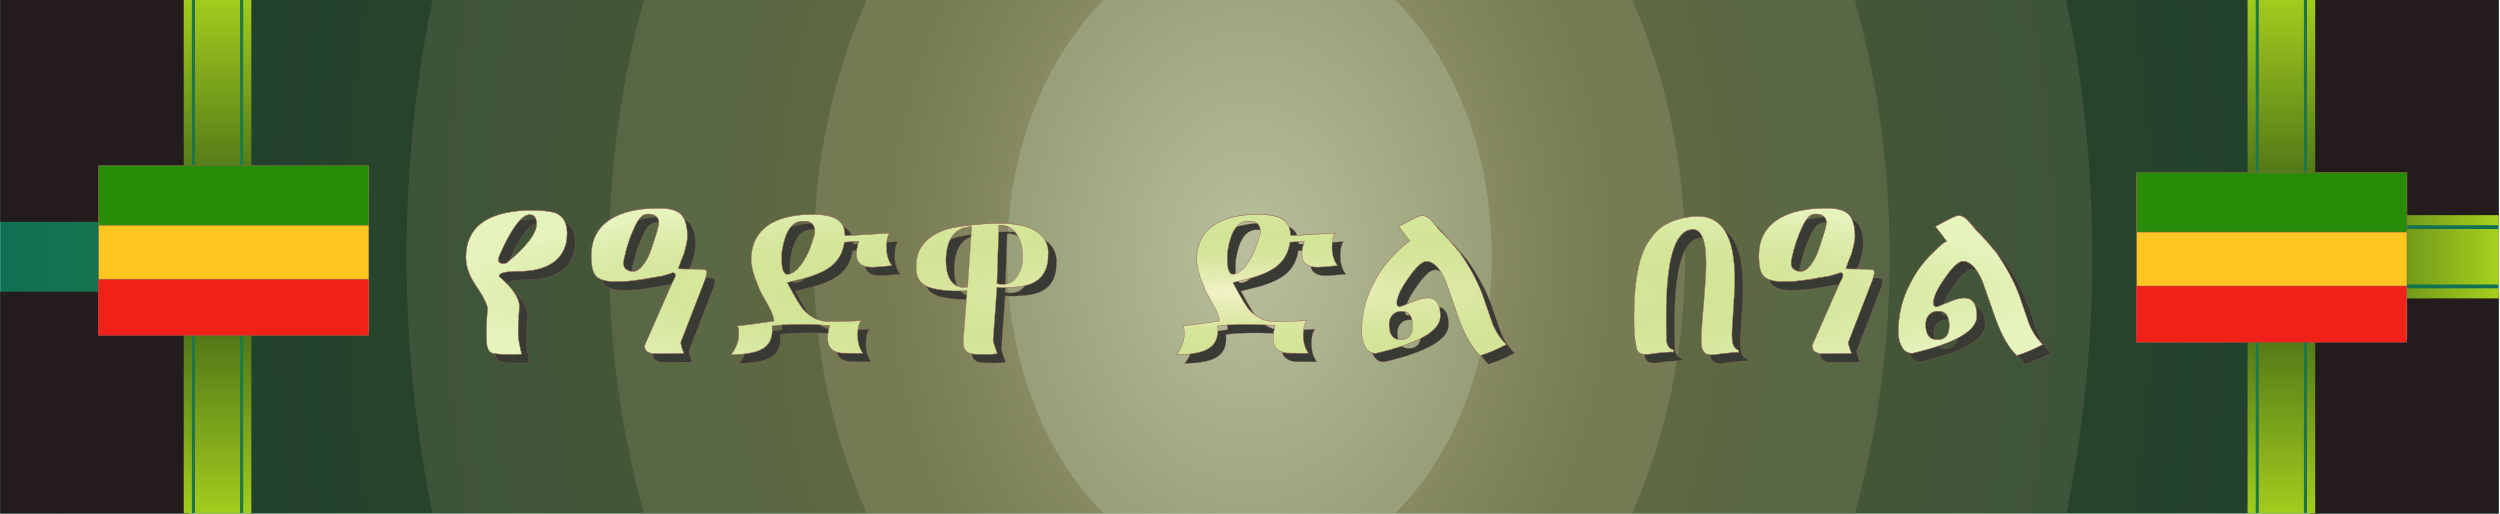
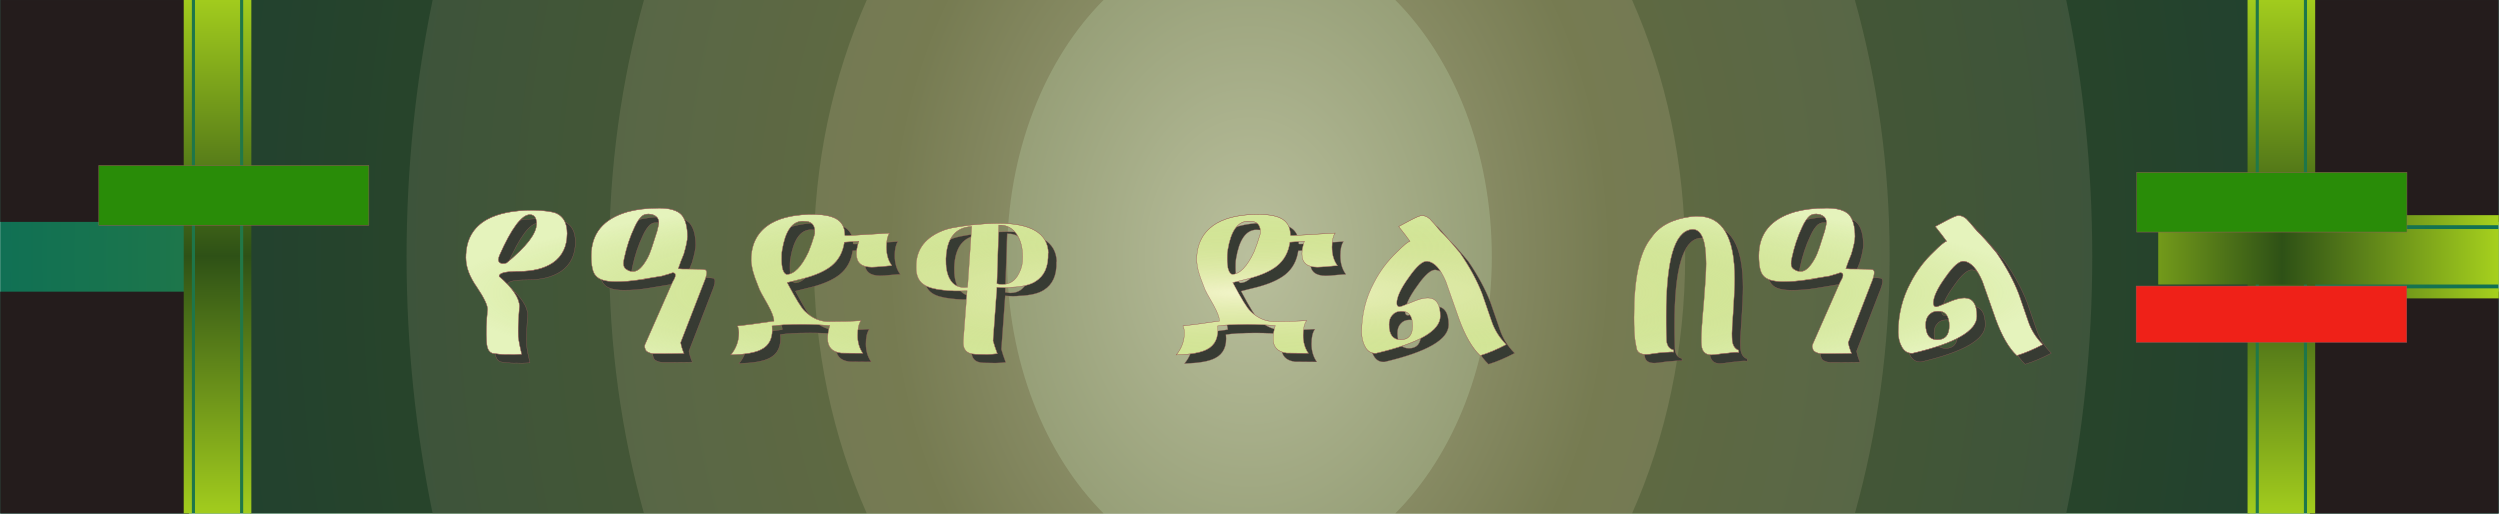
<svg xmlns="http://www.w3.org/2000/svg" xmlns:ns1="http://sodipodi.sourceforge.net/DTD/sodipodi-0.dtd" xmlns:ns2="http://www.inkscape.org/namespaces/inkscape" xmlns:xlink="http://www.w3.org/1999/xlink" id="svg30465" ns1:docname="_svgclean2.svg" viewBox="0 0 1021.8 209.94" version="1.0" ns2:version="0.48.3.1 r9886">
  <ns1:namedview id="namedview91" bordercolor="#666666" ns2:pageshadow="2" guidetolerance="10" pagecolor="#ffffff" gridtolerance="10" ns2:window-maximized="0" ns2:zoom="0.22425739" objecttolerance="10" borderopacity="1" ns2:current-layer="svg30465" ns2:cx="372.04724" ns2:cy="-316.24458" ns2:window-y="0" ns2:window-x="0" ns2:window-width="640" showgrid="false" ns2:pageopacity="0" ns2:window-height="480" />
  <defs id="defs30467">
    <linearGradient id="linearGradient40152" y2="519.94" xlink:href="#linearGradient13128" gradientUnits="userSpaceOnUse" x2="-36.804" gradientTransform="matrix(.726 0 0 1 -11.3 -.041)" y1="228.78" x1="-36.804" />
    <linearGradient id="linearGradient13128">
      <stop id="stop13130" style="stop-color:#b2dd1e" offset="0" />
      <stop id="stop13132" style="stop-color:#2e5116" offset=".5" />
      <stop id="stop13134" style="stop-color:#b2dd1e" offset="1" />
    </linearGradient>
    <linearGradient id="linearGradient40150" y2="519.94" xlink:href="#linearGradient13128" gradientUnits="userSpaceOnUse" x2="-36.804" gradientTransform="matrix(.726 0 0 1 -11.3 -.04)" y1="228.78" x1="-36.804" />
    <radialGradient id="radialGradient40144" gradientUnits="userSpaceOnUse" cy="374.72" cx="591.03" gradientTransform="matrix(1.184,0,0,1.277,-108.62,-103.91)" r="765.5">
      <stop id="stop13330" style="stop-color:#ccffaa" offset="0" />
      <stop id="stop13332" style="stop-color:#4f8c26" offset=".243" />
      <stop id="stop13334" style="stop-color:#006960" offset="1" />
    </radialGradient>
    <radialGradient id="radialGradient31185" gradientUnits="userSpaceOnUse" cy="1919.2" cx="-3658.5" gradientTransform="matrix(1.146 0 0 .123 10.188 845.76)" r="2559.6">
      <stop id="stop31178" style="stop-color:#f2f4c9" offset="0" />
      <stop id="stop31180" style="stop-color:#8fb81b;stop-opacity:0" offset="1" />
    </radialGradient>
  </defs>
  <g id="layer1" transform="translate(115.18 -434.54)">
    <g id="g13889" transform="matrix(.667 0 0 .821 1.263 231.84)">
      <path id="path12871" style="fill:url(#radialGradient40144)" ns2:connector-curvature="0" d="m-174.47 502.54h1531v-255.65h-1531v255.65z" />
      <g id="g13261" style="opacity:.591" transform="matrix(7.496,0,0,7.327,820.79,-2422.8)">
        <path id="path13263" style="fill:#241c1c" ns2:connector-curvature="0" d="m-112.34 364.36v34.892h154.76 8.684v-34.892h-163.44z" />
        <path id="path13265" style="fill:#483737" ns2:connector-curvature="0" d="m-97.421 364.36c-1.389 5.58-2.13 11.424-2.13 17.446 0 6.022 0.742 11.866 2.13 17.446h133.54c1.389-5.58 2.13-11.424 2.13-17.446 0-6.022-0.742-11.866-2.13-17.446h-133.54z" />
        <path id="path13267" style="fill:#6c5353" ns2:connector-curvature="0" d="m-80.145 364.36c-1.841 5.469-2.843 11.337-2.843 17.446 0 6.109 1.002 11.977 2.843 17.446h98.988c1.841-5.469 2.843-11.337 2.843-17.446 0-6.109-1.002-11.977-2.843-17.446h-98.988z" />
        <path id="path13269" style="fill:#916f6f" ns2:connector-curvature="0" d="m-61.93 364.36c-2.767 5.182-4.34 11.125-4.34 17.446 0 6.321 1.573 12.264 4.34 17.446h62.559c2.767-5.182 4.34-11.125 4.34-17.446 0-6.321-1.573-12.264-4.34-17.446h-62.559z" />
        <path id="path13271" style="fill:#ac9393" ns2:connector-curvature="0" d="m-42.57 364.36c-4.793 3.987-7.896 10.316-7.896 17.446 0 7.13 3.103 13.458 7.896 17.446h23.838c4.793-3.987 7.896-10.316 7.896-17.446 0-7.13-3.103-13.458-7.896-17.446h-23.838z" />
      </g>
      <g id="g13806">
        <g id="g13746" transform="matrix(-1,0,0,1,1182.1,0)">
          <g id="g13748">
            <path id="rect13750" style="fill:#241c1c" ns2:connector-curvature="0" d="m-174.47 246.9h115.66v110.46h-115.66v-110.46z" />
            <path id="rect13752" style="fill:#241c1c" ns2:connector-curvature="0" d="m-174.47-502.54h115.66v110.46h-115.66v-110.46z" transform="scale(1,-1)" />
          </g>
          <g id="g13754">
            <g id="g13756">
              <g id="g13758" transform="matrix(1 0 0 1 0 -.038)">
                <path id="path13760" style="fill:url(#linearGradient40150)" ns2:connector-curvature="0" d="m-62 246.91v255.62h5v-255.62h-5zm6.906 0v255.62h27.625v-255.62h-27.625zm29.531 0v255.62h5v-255.62h-5z" transform="translate(0 .002)" />
              </g>
              <g id="g13762" transform="matrix(0,-1,1,0,-416.04,333.44)">
-                 <path id="path13764" style="fill:url(#linearGradient40152)" ns2:connector-curvature="0" d="m-20.564 241.54h-5v208.67h5v-208.67zm-6.906 0h-27.625v208.67h27.625v-208.67zm-29.531 0h-5v208.67h5v-208.67z" />
+                 <path id="path13764" style="fill:url(#linearGradient40152)" ns2:connector-curvature="0" d="m-20.564 241.54h-5v208.67h5v-208.67zm-6.906 0h-27.625v208.67h27.625zm-29.531 0h-5v208.67h5v-208.67z" />
              </g>
            </g>
            <g id="g13766" transform="matrix(1 0 0 1 0 -.038)">
              <path id="path13768" style="fill:url(#linearGradient40150)" ns2:connector-curvature="0" d="m-62 246.91v255.62h5v-255.62h-5zm6.906 0v255.62h27.625v-255.62h-27.625zm29.531 0v255.62h5v-255.62h-5z" transform="translate(0 .002)" />
            </g>
          </g>
        </g>
        <g id="g13726">
          <g id="g13413" style="fill:#241c1c">
            <path id="rect13383" style="fill:#241c1c" ns2:connector-curvature="0" d="m-174.47 246.9h115.66v110.46h-115.66v-110.46z" />
            <path id="rect13409" style="fill:#241c1c" ns2:connector-curvature="0" d="m-174.47-502.54h115.66v110.46h-115.66v-110.46z" transform="scale(1,-1)" />
          </g>
          <g id="g13295">
            <g id="g13194">
              <g id="g13177" transform="matrix(1 0 0 1 0 -.038)">
                <path id="path13181" style="fill:url(#linearGradient40150)" ns2:connector-curvature="0" d="m-62 246.91v255.62h5v-255.62h-5zm6.906 0v255.62h27.625v-255.62h-27.625zm29.531 0v255.62h5v-255.62h-5z" transform="translate(0 .002)" />
              </g>
              <g id="g13183" transform="matrix(0,-1,1,0,-416.04,333.44)">
                <path id="path13185" style="fill:url(#linearGradient40152)" ns2:connector-curvature="0" d="m-20.564 241.54h-5v208.67h5v-208.67zm-6.906 0h-27.625v208.67h27.625v-208.67zm-29.531 0h-5v208.67h5v-208.67z" />
              </g>
            </g>
            <g id="g13155" transform="matrix(1 0 0 1 0 -.038)">
              <path id="rect13120" style="fill:url(#linearGradient40150)" ns2:connector-curvature="0" d="m-62 246.91v255.62h5v-255.62h-5zm6.906 0v255.62h27.625v-255.62h-27.625zm29.531 0v255.62h5v-255.62h-5z" transform="translate(0 .002)" />
            </g>
            <g id="g13113" style="stroke:#9b5a5a;fill:#5d5c5c" transform="matrix(1.135,0,0,1.135,-6.48,-58.81)">
              <g id="g31135" transform="matrix(.43 0 0 .371 -554.78 590.59)">
                <g id="g31142" transform="matrix(.342 0 0 .411 1069 -670.31)">
-                   <rect id="rect171" style="fill-rule:evenodd;stroke-width:1pt;fill:#ffc621" height="475.89" width="991.84" y="3.343" x="1.923" />
-                   <rect id="rect289" style="fill-rule:evenodd;stroke-width:1pt;fill:#ef2118" height="161.97" width="993.18" y="327.29" x="0" />
                  <rect id="rect288" style="fill-rule:evenodd;stroke-width:1pt;fill:#298c08" height="172" width="991.93" y="0" x="1.923" />
                </g>
              </g>
            </g>
            <g id="g31147" style="stroke:#9b5a5a;fill:#5d5c5c" transform="matrix(.167 0 0 .173 1285.8 205.46)">
              <g id="g31159">
-                 <rect id="rect31149" style="fill-rule:evenodd;stroke-width:1pt;fill:#ffc621" height="475.89" width="991.84" y="738.7" x="-904.81" />
                <rect id="rect31151" style="fill-rule:evenodd;stroke-width:1pt;fill:#ef2118" height="161.97" width="993.18" y="1062.6" x="-906.73" />
                <rect id="rect31153" style="fill-rule:evenodd;stroke-width:1pt;fill:#298c08" height="172" width="991.93" y="735.35" x="-904.81" />
              </g>
              <path id="text31164" style="fill:#373b33" ns2:connector-curvature="0" d="m-5788.5 1071.5c0-33.096-11.545-54.648-33.097-65.423-13.085-6.157-38.484-10.006-76.199-10.776-61.575 0-110.07 10.006-146.24 30.018-46.181 26.169-68.502 68.502-68.502 126.23 0 30.788 11.545 63.114 35.406 97.75 23.091 35.406 33.866 59.266 33.866 72.351-3.848 42.333-4.618 77.738-3.079 106.22 0.77 24.63 8.467 38.484 23.091 40.024 23.091 3.079 38.484 3.849 45.412 3.079 10.776 0.77 25.4 0.77 43.872-0.77-5.388-23.091-9.236-42.333-10.776-59.266-0.77-21.551 0-44.642 1.539-68.502 1.539-23.86 2.309-33.097 2.309-28.478 0-29.248-22.321-62.345-65.424-100.83 0-10.776 20.012-16.163 61.575-16.163 46.181 0 83.126-9.236 110.84-28.478 30.018-21.551 45.412-53.878 45.412-96.981m-97.75-31.557c0 32.327-32.327 75.43-96.211 129.31-10.776 3.079-18.472 2.309-23.091-2.309-3.848-3.848-3.848-10.776 0-21.551 38.484-90.053 71.581-135.47 97.75-135.47 13.854 0 21.551 10.006 21.551 30.018m539.92 151.63c-7.697-1.539-22.321-2.309-45.412-2.309s-36.175 0-40.794-1.539c5.388-16.933 11.545-32.327 17.703-47.721 7.697-26.939 11.545-46.181 11.545-57.727 0-33.866-6.927-57.727-19.242-72.351-13.085-13.854-36.945-21.551-70.811-21.551-40.793 0-74.66 4.618-101.6 12.315-77.738 23.091-116.22 71.581-116.22 144.7 0 33.096 4.618 55.418 14.624 66.193 10.776 13.085 31.557 19.242 63.884 19.242 23.091 0 48.49-1.539 75.429-6.157 40.024-6.927 64.654-10.776 72.351-12.315 18.472-5.388 30.018-9.236 33.866-10.776 6.157 0 9.236 2.309 9.236 7.697s-3.079 12.315-8.467 21.551l-88.514 206.28c-2.309 4.618-2.309 9.236 0 14.624 1.539 6.157 4.618 9.236 7.697 10.776 7.697 4.618 15.394 6.157 23.86 6.157h28.478c28.478 0 50.03-0.77 64.654-0.77-6.157-14.624-9.236-26.939-10.776-36.175l72.351-192.42c6.927-16.933 10.776-29.248 10.776-38.484 0-4.618-1.539-7.697-4.618-9.236m-153.94-127.77c-13.854 46.181-23.091 74.66-29.248 86.205-16.164 31.557-31.557 46.951-46.181 46.951-7.697 0-13.085-0.77-16.933-3.079-6.157-3.079-10.006-6.157-12.315-10.006-3.848-6.157-3.848-16.164-0.77-30.018 7.697-36.945 18.472-70.811 33.096-102.37 7.697-17.703 16.164-30.018 23.86-36.945 7.697-6.157 18.472-8.466 30.788-5.388 6.927 1.539 12.315 4.618 16.933 9.236 3.848 4.618 6.157 10.006 6.157 17.703 0 5.388-2.309 14.624-5.388 27.709m752.05 114.68c-12.315-16.933-17.703-37.715-17.703-61.575 0-20.782 3.079-36.175 10.006-46.181-95.441 6.157-143.16 9.236-143.16 7.697 0-24.63-8.467-41.563-23.86-52.339-15.394-10.776-40.024-16.164-72.351-16.933-57.726-0.77-103.91 8.467-138.54 28.478-43.872 26.169-65.424 66.963-65.424 123.15 1.539 16.933 3.849 30.788 7.697 42.333 1.539 6.157 6.157 20.782 15.394 43.872 3.079 10.776 13.854 30.788 30.788 60.805 12.315 23.091 19.242 40.794 19.242 53.108-50.799 7.697-89.284 13.085-116.99 16.163 3.079 6.157 4.618 13.854 4.618 22.321 0 27.709-9.236 52.339-26.169 73.12 45.412-1.539 77.738-6.927 97.75-17.703 26.939-13.854 38.484-40.024 34.636-77.738 19.242-3.079 50.799-5.388 95.441-5.388 31.557 0 61.575 1.539 89.284 3.849-4.618 16.933-6.927 30.788-6.927 42.333 0 28.478 13.854 44.642 43.102 48.49 23.091 0 46.951 0.77 70.042 0.77-11.545-16.933-16.933-36.945-16.933-59.266 0-20.782 3.079-36.945 10.776-48.49-30.788 2.309-64.654 3.079-100.83 3.079-29.248 0.77-56.187-10.776-79.278-34.636-10.006-9.236-28.478-40.024-56.187-93.902 18.472-4.618 35.406-9.236 50.799-13.085 40.024-10.776 70.042-24.63 90.823-41.563 23.091-19.242 36.945-45.412 41.563-78.508l46.181-3.079c-5.388 16.933-7.697 30.788-7.697 41.563 0 29.248 16.164 43.872 49.26 43.872 7.697 0 18.472-0.77 33.866-2.309 14.624-1.539 24.63-2.309 30.788-2.309m-247.07-106.22c-6.927 24.63-13.854 44.642-20.012 60.036-22.321 49.26-46.181 74.66-70.811 74.66-10.776-4.618-15.394-21.551-15.394-50.799 0-9.236 0-19.242 1.539-28.478 10.006-63.884 32.327-96.211 66.193-96.211 1.539 0 5.388 0.77 12.315 0.77 18.472 2.309 27.709 15.394 26.169 40.024m747.74 64.654c-1.539-65.423-55.418-98.52-160.1-98.52-13.854 0-27.709 0.77-41.563 1.539-61.575 4.618-104.68 11.545-127.77 19.242-63.884 23.091-95.441 64.654-93.902 126.23 0 25.4 8.467 43.872 23.86 54.648 12.315 9.236 33.097 15.394 60.805 18.472 22.321 3.079 48.49 3.848 78.508 2.309l-12.315 164.71c-1.539 23.091 6.157 37.715 23.091 42.333 6.157 2.309 23.86 3.079 53.108 3.079 6.157 0 17.703-0.77 33.097-2.309-6.157-16.933-10.776-31.557-13.854-43.102l12.315-176.26c18.472 1.539 33.866 1.539 46.951 0 33.866-1.539 60.036-7.697 76.969-19.242 27.709-17.703 41.563-48.49 40.024-93.132h0.77m-82.357 11.545c0.77 20.012-3.079 38.484-11.545 54.648-11.545 24.63-29.248 36.945-53.878 36.945-5.388 0-10.776-0.77-16.933-2.309l6.157-193.19c24.63-0.77 43.872 9.236 57.727 30.788 12.315 19.242 18.472 43.872 18.472 73.12m-163.17-99.29-13.085 200.12c-26.169 3.848-45.412-5.388-57.727-28.478-8.467-16.933-12.315-38.484-11.545-65.424 2.309-67.732 30.018-103.14 82.357-106.22m1171.5 129.31c-12.315-16.933-17.703-37.715-17.703-61.575 0-20.782 3.079-36.175 10.006-46.181-95.441 6.157-143.16 9.236-143.16 7.697 0-24.63-8.466-41.563-23.86-52.339s-40.024-16.164-72.351-16.933c-57.727-0.77-103.91 8.467-138.54 28.478-43.872 26.169-65.423 66.963-65.423 123.15 1.539 16.933 3.848 30.788 7.697 42.333 1.539 6.157 6.157 20.782 15.394 43.872 3.079 10.776 13.854 30.788 30.788 60.805 12.315 23.091 19.242 40.794 19.242 53.108-50.799 7.697-89.284 13.085-116.99 16.163 3.079 6.157 4.618 13.854 4.618 22.321 0 27.709-9.236 52.339-26.169 73.12 45.412-1.539 77.738-6.927 97.75-17.703 26.939-13.854 38.484-40.024 34.636-77.738 19.242-3.079 50.8-5.388 95.441-5.388 31.557 0 61.575 1.539 89.284 3.849-4.618 16.933-6.927 30.788-6.927 42.333 0 28.478 13.854 44.642 43.102 48.49 23.091 0 46.951 0.77 70.042 0.77-11.545-16.933-16.933-36.945-16.933-59.266 0-20.782 3.079-36.945 10.776-48.49-30.787 2.309-64.654 3.079-100.83 3.079-29.248 0.77-56.187-10.776-79.278-34.636-10.006-9.236-28.478-40.024-56.187-93.902 18.472-4.618 35.406-9.236 50.799-13.085 40.024-10.776 70.042-24.63 90.823-41.563 23.091-19.242 36.945-45.412 41.563-78.508l46.181-3.079c-5.388 16.933-7.697 30.788-7.697 41.563 0 29.248 16.163 43.872 49.26 43.872 7.697 0 18.472-0.77 33.866-2.309 14.624-1.539 24.63-2.309 30.788-2.309m-247.07-106.22c-6.927 24.63-13.854 44.642-20.012 60.036-22.321 49.26-46.181 74.66-70.811 74.66-10.776-4.618-15.394-21.551-15.394-50.799 0-9.236 0-19.242 1.539-28.478 10.006-63.884 32.327-96.211 66.193-96.211 1.539 0 5.388 0.77 12.315 0.77 18.472 2.309 27.709 15.394 26.169 40.024m786.99 365.6c-21.551-22.321-37.715-48.49-46.951-77.738l-30.018-89.284c-16.164-43.102-40.024-88.514-70.811-134.7-27.709-34.636-48.49-58.496-62.345-71.581-18.472-23.091-30.018-36.175-34.636-40.794-8.466-7.697-16.933-10.776-25.4-10.776-5.388 0-17.703 5.388-37.715 16.163l-36.175 20.012c17.703 23.091 30.018 39.254 36.175 48.49-6.157 1.539-20.012 13.085-40.794 34.636-30.787 30.018-55.418 63.884-73.89 100.83-26.939 51.569-40.024 106.22-40.024 163.94 0 19.242 3.849 35.406 11.545 49.26 7.697 14.624 19.242 21.551 34.636 20.782 137-33.096 205.51-73.89 205.51-122.38 0-40.024-13.854-60.036-40.024-60.036-13.085 0-30.788 4.618-52.339 14.624-22.321 9.236-34.636 14.624-37.715 14.624-6.157 0-9.236-4.618-9.236-12.315 0-19.242 12.315-47.721 38.484-84.666 25.4-37.715 45.412-55.418 60.036-53.108 22.321 3.079 41.563 25.4 58.496 66.193l43.102 126.23c19.242 53.878 41.563 93.902 66.963 118.53 26.939-8.466 54.648-20.782 83.126-36.175v-0.77m-299.41-61.575c0 30.787-13.085 46.181-38.484 46.181-24.63 0-36.945-16.933-36.945-50.03 0-12.315 3.079-23.091 10.006-30.788 6.927-8.467 16.164-13.085 27.709-13.085 24.63-1.539 37.715 14.624 37.715 47.721m1044.3 80.817c-13.854-4.618-21.551-19.242-21.551-43.102-0.77-13.085 0.77-41.563 3.848-84.666 3.079-46.181 4.618-82.357 4.618-108.53 0-137-39.254-205.51-117.76-205.51-6.157 0-13.085 0-19.242 0.77-61.575 7.697-104.68 30.788-130.08 70.042-36.945 45.412-55.418 133.16-55.418 263.23 0 33.866 1.539 57.727 3.079 71.581 0 1.539 1.539 12.315 5.388 31.557 3.079 12.315 13.085 18.472 30.018 18.472 3.079 0 6.927-0.77 11.545-0.77 23.86-3.848 38.484-5.388 44.642-5.388 13.854-1.539 24.63-2.309 32.327-1.539v-6.927c-10.776-3.079-17.703-10.006-20.782-20.782-1.539-4.618-2.309-14.624-2.309-28.478-0.77-23.86-0.77-44.642-0.77-63.114 0-182.42 26.17-277.09 80.048-284.78 31.557-4.618 47.721 32.327 47.721 112.37 0 29.248-3.079 73.89-7.697 133.16-5.388 59.266-7.697 97.75-7.697 115.45 0 16.163 0.77 27.709 3.848 34.636 4.618 11.545 13.854 17.703 29.248 17.703 3.079 0 6.157-0.77 10.776-0.77 24.63-3.849 39.254-5.388 43.872-5.388 13.854-2.309 24.63-3.079 32.327-1.539v-6.927-0.77m429.13-265.54c-7.697-1.539-22.321-2.309-45.412-2.309s-36.175 0-40.794-1.539c5.388-16.933 11.545-32.327 17.703-47.721 7.697-26.939 11.545-46.181 11.545-57.727 0-33.866-6.927-57.727-19.242-72.351-13.085-13.854-36.945-21.551-70.811-21.551-40.793 0-74.66 4.618-101.6 12.315-77.738 23.091-116.22 71.581-116.22 144.7 0 33.096 4.618 55.418 14.624 66.193 10.776 13.085 31.557 19.242 63.884 19.242 23.091 0 48.49-1.539 75.429-6.157 40.024-6.927 64.654-10.776 72.351-12.315 18.472-5.388 30.018-9.236 33.866-10.776 6.157 0 9.236 2.309 9.236 7.697s-3.079 12.315-8.467 21.551l-88.514 206.28c-2.309 4.618-2.309 9.236 0 14.624 1.539 6.157 4.618 9.236 7.697 10.776 7.697 4.618 15.394 6.157 23.86 6.157h28.478c28.478 0 50.03-0.77 64.654-0.77-6.157-14.624-9.236-26.939-10.776-36.175l72.351-192.42c6.927-16.933 10.776-29.248 10.776-38.484 0-4.618-1.539-7.697-4.618-9.236m-153.94-127.77c-13.854 46.181-23.091 74.66-29.248 86.205-16.163 31.557-31.557 46.951-46.181 46.951-7.697 0-13.085-0.77-16.933-3.079-6.157-3.079-10.006-6.157-12.315-10.006-3.848-6.157-3.848-16.164-0.77-30.018 7.697-36.945 18.473-70.811 33.097-102.37 7.697-17.703 16.164-30.018 23.86-36.945 7.697-6.157 18.473-8.466 30.788-5.388 6.927 1.539 12.315 4.618 16.933 9.236 3.848 4.618 6.157 10.006 6.157 17.703 0 5.388-2.309 14.624-5.388 27.709m698.17 374.07c-21.551-22.321-37.715-48.49-46.951-77.738l-30.018-89.284c-16.163-43.102-40.024-88.514-70.811-134.7-27.709-34.636-48.49-58.496-62.345-71.581-18.472-23.091-30.018-36.175-34.636-40.794-8.467-7.697-16.933-10.776-25.4-10.776-5.388 0-17.703 5.388-37.715 16.163l-36.175 20.012c17.703 23.091 30.018 39.254 36.175 48.49-6.157 1.539-20.012 13.085-40.794 34.636-30.788 30.018-55.418 63.884-73.89 100.83-26.939 51.569-40.024 106.22-40.024 163.94 0 19.242 3.848 35.406 11.545 49.26 7.697 14.624 19.242 21.551 34.636 20.782 137-33.096 205.51-73.89 205.51-122.38 0-40.024-13.854-60.036-40.024-60.036-13.085 0-30.788 4.618-52.339 14.624-22.321 9.236-34.636 14.624-37.715 14.624-6.157 0-9.236-4.618-9.236-12.315 0-19.242 12.315-47.721 38.484-84.666 25.4-37.715 45.412-55.418 60.036-53.108 22.321 3.079 41.563 25.4 58.496 66.193l43.102 126.23c19.242 53.878 41.563 93.902 66.963 118.53 26.939-8.466 54.648-20.782 83.126-36.175v-0.77m-299.41-61.575c0 30.787-13.085 46.181-38.484 46.181-24.63 0-36.945-16.933-36.945-50.03 0-12.315 3.079-23.091 10.006-30.788 6.927-8.467 16.163-13.085 27.709-13.085 24.63-1.539 37.715 14.624 37.715 47.721" transform="scale(1.146 .873)" />
              <path id="text31168" style="fill:#e5f3bc" ns2:connector-curvature="0" d="m-6663.9 911.02c0-28.881-13.23-47.687-37.927-57.091-14.994-5.373-44.102-8.732-87.321-9.403-70.562 0-126.13 8.732-167.59 26.195-52.922 22.836-78.501 59.777-78.501 110.15 0 26.866 13.23 55.076 40.574 85.3 26.461 30.896 38.809 51.717 38.809 63.135-4.41 36.941-5.292 67.837-3.528 92.688 0.882 21.493 9.702 33.583 26.461 34.926 26.461 2.687 44.102 3.358 52.04 2.687 12.348 0.672 29.107 0.672 50.276-0.672-6.174-20.15-10.584-36.941-12.348-51.717-0.882-18.806 0-38.956 1.764-59.777 1.764-20.821 2.646-28.881 2.646-24.851 0-25.523-25.579-54.404-74.973-87.987 0-9.403 22.933-14.105 70.562-14.105 52.922 0 95.259-8.06 127.01-24.851 34.399-18.806 52.04-47.016 52.04-84.628m-112.02-27.538c0 28.209-37.045 65.822-110.25 112.84-12.348 2.687-21.169 2.015-26.461-2.015-4.41-3.358-4.41-9.403 0-18.806 44.102-78.583 82.029-118.21 112.02-118.21 15.876 0 24.697 8.732 24.697 26.195m618.73 132.32c-8.82-1.343-25.579-2.015-52.04-2.015s-41.456 0-46.748-1.343c6.174-14.776 13.23-28.209 20.287-41.643 8.82-23.508 13.23-40.299 13.23-50.374 0-29.553-7.938-50.374-22.051-63.135-14.994-12.09-42.338-18.806-81.147-18.806-46.748 0-85.557 4.03-116.43 10.746-89.085 20.15-133.19 62.464-133.19 126.27 0 28.881 5.292 48.359 16.759 57.762 12.348 11.418 36.163 16.791 73.208 16.791 26.461 0 55.568-1.343 86.439-5.373 45.866-6.045 74.091-9.403 82.911-10.746 21.169-4.702 34.399-8.06 38.809-9.403 7.056 0 10.584 2.015 10.584 6.716 0 4.702-3.528 10.746-9.702 18.806l-101.43 180c-2.646 4.03-2.646 8.06 0 12.762 1.764 5.373 5.292 8.06 8.82 9.403 8.82 4.03 17.64 5.373 27.343 5.373h32.635c32.635 0 57.332-0.672 74.091-0.672-7.056-12.761-10.584-23.508-12.348-31.568l82.911-167.91c7.938-14.776 12.348-25.523 12.348-33.583 0-4.03-1.764-6.716-5.292-8.06m-176.41-111.49c-15.877 40.299-26.461 65.15-33.517 75.225-18.523 27.538-36.163 40.971-52.922 40.971-8.82 0-14.994-0.672-19.405-2.687-7.056-2.687-11.466-5.373-14.112-8.732-4.41-5.373-4.41-14.105-0.882-26.195 8.82-32.239 21.169-61.792 37.927-89.33 8.82-15.448 18.523-26.195 27.343-32.239 8.82-5.373 21.169-7.388 35.281-4.702 7.938 1.343 14.112 4.03 19.405 8.06 4.41 4.03 7.056 8.732 7.056 15.448 0 4.702-2.646 12.761-6.174 24.18m861.81 100.08c-14.112-14.776-20.287-32.911-20.287-53.732 0-18.135 3.528-31.568 11.466-40.299-109.37 5.373-164.06 8.06-164.06 6.716 0-21.493-9.702-36.269-27.343-45.672-17.641-9.403-45.866-14.105-82.911-14.776-66.152-0.672-119.07 7.388-158.77 24.851-50.276 22.836-74.973 58.434-74.973 107.46 1.764 14.776 4.41 26.866 8.82 36.941 1.764 5.373 7.056 18.135 17.641 38.284 3.528 9.403 15.877 26.866 35.281 53.061 14.112 20.15 22.051 35.598 22.051 46.344-58.214 6.716-102.32 11.418-134.07 14.105 3.528 5.373 5.292 12.09 5.292 19.478 0 24.18-10.584 45.672-29.989 63.807 52.04-1.343 89.085-6.045 112.02-15.448 30.871-12.09 44.102-34.926 39.692-67.837 22.051-2.687 58.214-4.702 109.37-4.702 36.163 0 70.562 1.343 102.32 3.358-5.292 14.776-7.938 26.866-7.938 36.941 0 24.851 15.877 38.956 49.394 42.314 26.461 0 53.804 0.672 80.265 0.672-13.23-14.776-19.405-32.239-19.405-51.717 0-18.135 3.528-32.24 12.348-42.314-35.281 2.015-74.091 2.687-115.55 2.687-33.517 0.672-64.388-9.403-90.849-30.224-11.466-8.06-32.635-34.926-64.388-81.942 21.169-4.03 40.574-8.06 58.214-11.418 45.866-9.403 80.265-21.493 104.08-36.269 26.461-16.791 42.338-39.628 47.63-68.509l52.922-2.687c-6.174 14.776-8.82 26.866-8.82 36.269 0 25.523 18.523 38.284 56.45 38.284 8.82 0 21.169-0.672 38.809-2.015 16.759-1.343 28.225-2.015 35.281-2.015m-283.13-92.688c-7.938 21.493-15.877 38.956-22.933 52.389-25.579 42.986-52.922 65.15-81.147 65.15-12.348-4.03-17.64-18.806-17.64-44.329 0-8.06 0-16.791 1.764-24.851 11.466-55.747 37.045-83.957 75.854-83.957 1.764 0 6.174 0.672 14.112 0.672 21.169 2.015 31.753 13.433 29.989 34.926m856.88 56.419c-1.764-57.091-63.506-85.972-183.46-85.972-15.877 0-31.753 0.672-47.63 1.343-70.562 4.03-119.96 10.075-146.42 16.791-73.208 20.15-109.37 56.419-107.61 110.15 0 22.164 9.702 38.284 27.343 47.687 14.112 8.06 37.927 13.433 69.68 16.12 25.579 2.687 55.568 3.358 89.967 2.015l-14.112 143.73c-1.764 20.15 7.056 32.911 26.461 36.941 7.056 2.015 27.343 2.687 60.86 2.687 7.056 0 20.287-0.672 37.927-2.015-7.056-14.776-12.348-27.538-15.877-37.613l14.112-153.81c21.169 1.343 38.809 1.343 53.804 0 38.809-1.343 68.798-6.717 88.203-16.791 31.753-15.448 47.63-42.314 45.866-81.27h0.882m-94.377 10.075c0.882 17.463-3.528 33.583-13.23 47.687-13.23 21.493-33.517 32.239-61.742 32.239-6.174 0-12.348-0.672-19.405-2.015l7.056-168.59c28.225-0.672 50.276 8.06 66.152 26.866 14.112 16.791 21.169 38.284 21.169 63.807m-186.99-86.643-14.994 174.63c-29.989 3.358-52.04-4.702-66.152-24.851-9.702-14.776-14.112-33.583-13.23-57.091 2.646-59.105 34.399-90.002 94.377-92.688m1342.5 112.84c-14.112-14.776-20.287-32.911-20.287-53.732 0-18.135 3.528-31.568 11.466-40.299-109.37 5.373-164.06 8.06-164.06 6.716 0-21.493-9.702-36.269-27.343-45.672-17.641-9.403-45.866-14.105-82.911-14.776-66.152-0.672-119.07 7.388-158.77 24.851-50.276 22.836-74.973 58.434-74.973 107.46 1.764 14.776 4.41 26.866 8.82 36.941 1.764 5.373 7.056 18.135 17.64 38.284 3.528 9.403 15.877 26.866 35.281 53.061 14.112 20.15 22.051 35.598 22.051 46.344-58.214 6.716-102.32 11.418-134.07 14.105 3.528 5.373 5.292 12.09 5.292 19.478 0 24.18-10.584 45.672-29.989 63.807 52.04-1.343 89.085-6.045 112.02-15.448 30.871-12.09 44.102-34.926 39.691-67.837 22.051-2.687 58.214-4.702 109.37-4.702 36.163 0 70.563 1.343 102.32 3.358-5.292 14.776-7.938 26.866-7.938 36.941 0 24.851 15.877 38.956 49.394 42.314 26.461 0 53.804 0.672 80.265 0.672-13.23-14.776-19.405-32.239-19.405-51.717 0-18.135 3.528-32.24 12.348-42.314-35.281 2.015-74.091 2.687-115.55 2.687-33.517 0.672-64.388-9.403-90.849-30.224-11.466-8.06-32.635-34.926-64.388-81.942 21.169-4.03 40.573-8.06 58.214-11.418 45.866-9.403 80.265-21.493 104.08-36.269 26.461-16.791 42.337-39.628 47.63-68.509l52.922-2.687c-6.174 14.776-8.82 26.866-8.82 36.269 0 25.523 18.523 38.284 56.45 38.284 8.82 0 21.169-0.672 38.809-2.015 16.759-1.343 28.225-2.015 35.281-2.015m-283.13-92.688c-7.938 21.493-15.877 38.956-22.933 52.389-25.579 42.986-52.922 65.15-81.147 65.15-12.348-4.03-17.641-18.806-17.641-44.329 0-8.06 0-16.791 1.764-24.851 11.466-55.747 37.045-83.957 75.855-83.957 1.764 0 6.174 0.672 14.112 0.672 21.169 2.015 31.753 13.433 29.989 34.926m901.86 319.04c-24.697-19.478-43.22-42.314-53.804-67.837l-34.399-77.912c-18.523-37.612-45.866-77.24-81.147-117.54-31.753-30.224-55.568-51.046-71.444-62.464-21.169-20.15-34.399-31.568-39.691-35.598-9.702-6.716-19.405-9.403-29.107-9.403-6.174 0-20.287 4.702-43.219 14.105l-41.456 17.463c20.287 20.15 34.399 34.254 41.456 42.314-7.056 1.343-22.933 11.418-46.748 30.224-35.281 26.194-63.506 55.747-84.675 87.987-30.871 45.001-45.866 92.688-45.866 143.06 0 16.791 4.41 30.896 13.23 42.986 8.82 12.761 22.051 18.806 39.691 18.135 157-28.881 235.5-64.479 235.5-106.79 0-34.926-15.876-52.389-45.866-52.389-14.994 0-35.281 4.03-59.978 12.762-25.579 8.06-39.691 12.761-43.22 12.761-7.056 0-10.584-4.03-10.584-10.746 0-16.791 14.112-41.642 44.102-73.882 29.107-32.911 52.04-48.359 68.798-46.344 25.579 2.687 47.63 22.165 67.034 57.762l49.394 110.15c22.051 47.016 47.63 81.942 76.737 103.43 30.871-7.388 62.624-18.135 95.259-31.568v-0.672m-343.11-53.732c0 26.866-14.994 40.299-44.102 40.299-28.225 0-42.338-14.776-42.338-43.658 0-10.746 3.528-20.15 11.466-26.866 7.938-7.388 18.523-11.418 31.753-11.418 28.225-1.343 43.22 12.762 43.22 41.643m1196.7 70.524c-15.876-4.03-24.697-16.791-24.697-37.613-0.882-11.418 0.882-36.269 4.41-73.882 3.528-40.299 5.292-71.867 5.292-94.703 0-119.55-44.984-179.33-134.95-179.33-7.056 0-14.994 0-22.051 0.672-70.562 6.716-119.96 26.866-149.06 61.121-42.337 39.628-63.506 116.2-63.506 229.71 0 29.553 1.764 50.374 3.528 62.464 0 1.343 1.764 10.746 6.174 27.538 3.528 10.746 14.995 16.12 34.399 16.12 3.528 0 7.938-0.672 13.23-0.672 27.343-3.358 44.102-4.702 51.158-4.702 15.877-1.343 28.225-2.015 37.045-1.343v-6.045c-12.348-2.687-20.287-8.732-23.815-18.135-1.764-4.03-2.646-12.761-2.646-24.851-0.882-20.821-0.882-38.956-0.882-55.076 0-159.18 29.989-241.8 91.731-248.51 36.163-4.03 54.686 28.21 54.686 98.061 0 25.523-3.528 64.479-8.82 116.2-6.174 51.717-8.82 85.3-8.82 100.75 0 14.105 0.882 24.18 4.41 30.224 5.292 10.075 15.876 15.448 33.517 15.448 3.528 0 7.056-0.672 12.348-0.672 28.225-3.358 44.984-4.702 50.276-4.702 15.877-2.015 28.225-2.687 37.045-1.343v-6.045-0.672m491.76-231.72c-8.82-1.343-25.579-2.015-52.04-2.015s-41.456 0-46.748-1.343c6.174-14.776 13.23-28.209 20.287-41.643 8.82-23.508 13.231-40.299 13.231-50.374 0-29.553-7.938-50.374-22.051-63.135-14.994-12.09-42.338-18.806-81.147-18.806-46.748 0-85.557 4.03-116.43 10.746-89.085 20.15-133.19 62.464-133.19 126.27 0 28.881 5.292 48.359 16.759 57.762 12.348 11.418 36.163 16.791 73.208 16.791 26.461 0 55.568-1.343 86.439-5.373 45.866-6.045 74.091-9.403 82.911-10.746 21.169-4.702 34.399-8.06 38.809-9.403 7.056 0 10.584 2.015 10.584 6.716 0 4.702-3.528 10.746-9.702 18.806l-101.43 180c-2.646 4.03-2.646 8.06 0 12.762 1.764 5.373 5.292 8.06 8.82 9.403 8.82 4.03 17.64 5.373 27.343 5.373h32.635c32.635 0 57.332-0.672 74.091-0.672-7.056-12.761-10.584-23.508-12.348-31.568l82.911-167.91c7.938-14.776 12.348-25.523 12.348-33.583 0-4.03-1.764-6.716-5.292-8.06m-176.41-111.49c-15.877 40.299-26.461 65.15-33.517 75.225-18.522 27.538-36.163 40.971-52.922 40.971-8.82 0-14.994-0.672-19.405-2.687-7.056-2.687-11.466-5.373-14.112-8.732-4.41-5.373-4.41-14.105-0.882-26.195 8.82-32.239 21.169-61.792 37.927-89.33 8.82-15.448 18.523-26.195 27.343-32.239 8.82-5.373 21.169-7.388 35.281-4.702 7.938 1.343 14.112 4.03 19.405 8.06 4.41 4.03 7.056 8.732 7.056 15.448 0 4.702-2.646 12.761-6.174 24.18m800.07 326.42c-24.697-19.478-43.22-42.314-53.804-67.837l-34.399-77.912c-18.523-37.612-45.866-77.24-81.147-117.54-31.753-30.224-55.568-51.046-71.445-62.464-21.169-20.15-34.399-31.568-39.691-35.598-9.702-6.716-19.405-9.403-29.107-9.403-6.174 0-20.287 4.702-43.22 14.105l-41.456 17.463c20.287 20.15 34.399 34.254 41.456 42.314-7.056 1.343-22.933 11.418-46.748 30.224-35.281 26.194-63.506 55.747-84.675 87.987-30.871 45.001-45.866 92.688-45.866 143.06 0 16.791 4.41 30.896 13.23 42.986 8.82 12.761 22.051 18.806 39.692 18.135 157-28.881 235.5-64.479 235.5-106.79 0-34.926-15.877-52.389-45.866-52.389-14.995 0-35.281 4.03-59.978 12.762-25.579 8.06-39.692 12.761-43.22 12.761-7.056 0-10.584-4.03-10.584-10.746 0-16.791 14.113-41.642 44.102-73.882 29.107-32.911 52.04-48.359 68.798-46.344 25.579 2.687 47.63 22.165 67.034 57.762l49.394 110.15c22.051 47.016 47.63 81.942 76.737 103.43 30.871-7.388 62.624-18.135 95.259-31.568v-0.672m-343.11-53.732c0 26.866-14.995 40.299-44.102 40.299-28.225 0-42.338-14.776-42.338-43.658 0-10.746 3.528-20.15 11.466-26.866 7.938-7.388 18.523-11.418 31.753-11.418 28.225-1.343 43.22 12.762 43.22 41.643" />
              <path id="text31172" style="fill:url(#radialGradient31185)" ns2:connector-curvature="0" d="m-6663.9 910.89c0-28.881-13.23-47.687-37.927-57.091-14.994-5.373-44.102-8.732-87.321-9.403-70.562 0-126.13 8.732-167.59 26.195-52.922 22.836-78.501 59.777-78.501 110.15 0 26.866 13.231 55.076 40.574 85.3 26.461 30.896 38.809 51.717 38.809 63.136-4.41 36.941-5.292 67.837-3.528 92.688 0.882 21.493 9.702 33.583 26.461 34.926 26.461 2.687 44.102 3.358 52.04 2.687 12.348 0.672 29.107 0.672 50.276-0.671-6.174-20.15-10.584-36.941-12.348-51.717-0.882-18.806 0-38.956 1.764-59.777s2.646-28.881 2.646-24.851c0-25.523-25.579-54.404-74.972-87.987 0-9.403 22.933-14.105 70.562-14.105 52.922 0 95.259-8.06 127.01-24.851 34.399-18.806 52.04-47.016 52.04-84.628m-112.02-27.538c0 28.209-37.045 65.822-110.25 112.84-12.348 2.687-21.169 2.015-26.461-2.015-4.41-3.358-4.41-9.403 0-18.806 44.101-78.583 82.029-118.21 112.02-118.21 15.876 0 24.697 8.732 24.697 26.194m618.73 132.32c-8.82-1.343-25.579-2.015-52.04-2.015s-41.455 0-46.748-1.343c6.174-14.776 13.23-28.209 20.287-41.643 8.82-23.508 13.23-40.299 13.23-50.374 0-29.553-7.938-50.374-22.051-63.136-14.994-12.09-42.338-18.806-81.147-18.806-46.748 0-85.557 4.03-116.43 10.746-89.085 20.15-133.19 62.464-133.19 126.27 0 28.881 5.292 48.359 16.759 57.762 12.348 11.418 36.163 16.791 73.208 16.791 26.461 0 55.568-1.343 86.439-5.373 45.866-6.045 74.091-9.403 82.911-10.746 21.169-4.702 34.399-8.06 38.809-9.403 7.056 0 10.584 2.015 10.584 6.716 0 4.702-3.528 10.746-9.702 18.806l-101.43 180c-2.646 4.03-2.646 8.06 0 12.761 1.764 5.373 5.292 8.06 8.82 9.403 8.82 4.03 17.641 5.373 27.343 5.373h32.635c32.635 0 57.332-0.672 74.091-0.672-7.056-12.762-10.584-23.508-12.348-31.568l82.911-167.91c7.938-14.776 12.348-25.523 12.348-33.583 0-4.03-1.764-6.716-5.292-8.06m-176.41-111.49c-15.876 40.299-26.461 65.15-33.517 75.225-18.523 27.538-36.163 40.971-52.922 40.971-8.82 0-14.995-0.672-19.405-2.687-7.056-2.687-11.466-5.373-14.112-8.731-4.41-5.373-4.41-14.105-0.882-26.195 8.82-32.239 21.169-61.792 37.927-89.33 8.82-15.448 18.523-26.195 27.343-32.239 8.82-5.373 21.169-7.388 35.281-4.702 7.938 1.343 14.112 4.03 19.405 8.06 4.41 4.03 7.056 8.732 7.056 15.448 0 4.702-2.646 12.761-6.174 24.18m861.81 100.08c-14.112-14.776-20.287-32.911-20.287-53.732 0-18.135 3.528-31.568 11.466-40.299-109.37 5.373-164.06 8.06-164.06 6.717 0-21.493-9.702-36.269-27.343-45.672-17.641-9.403-45.866-14.105-82.911-14.776-66.152-0.672-119.07 7.388-158.77 24.851-50.276 22.836-74.972 58.434-74.972 107.46 1.764 14.776 4.41 26.866 8.82 36.941 1.764 5.373 7.056 18.135 17.641 38.284 3.528 9.403 15.876 26.866 35.281 53.061 14.112 20.15 22.051 35.598 22.051 46.344-58.214 6.716-102.32 11.418-134.07 14.105 3.528 5.373 5.292 12.09 5.292 19.478 0 24.18-10.584 45.672-29.989 63.807 52.04-1.343 89.085-6.045 112.02-15.448 30.871-12.09 44.102-34.926 39.691-67.837 22.051-2.687 58.214-4.702 109.37-4.702 36.163 0 70.562 1.343 102.32 3.358-5.292 14.776-7.938 26.866-7.938 36.941 0 24.851 15.877 38.956 49.394 42.314 26.461 0 53.804 0.672 80.265 0.672-13.23-14.776-19.405-32.239-19.405-51.717 0-18.135 3.528-32.239 12.348-42.314-35.281 2.015-74.091 2.687-115.55 2.687-33.517 0.672-64.388-9.403-90.849-30.224-11.466-8.06-32.635-34.926-64.388-81.942 21.169-4.03 40.573-8.06 58.214-11.418 45.866-9.403 80.265-21.493 104.08-36.269 26.461-16.791 42.338-39.628 47.63-68.509l52.922-2.687c-6.174 14.776-8.82 26.866-8.82 36.269 0 25.523 18.523 38.284 56.45 38.284 8.82 0 21.169-0.672 38.809-2.015 16.759-1.343 28.225-2.015 35.281-2.015m-283.13-92.688c-7.938 21.493-15.877 38.956-22.933 52.389-25.579 42.986-52.922 65.15-81.147 65.15-12.348-4.03-17.641-18.806-17.641-44.329 0-8.06 0-16.791 1.764-24.851 11.466-55.747 37.045-83.957 75.855-83.957 1.764 0 6.174 0.672 14.112 0.672 21.169 2.015 31.753 13.433 29.989 34.926m856.88 56.419c-1.764-57.091-63.506-85.972-183.46-85.972-15.876 0-31.753 0.672-47.63 1.343-70.562 4.03-119.96 10.075-146.42 16.791-73.209 20.15-109.37 56.419-107.61 110.15 0 22.165 9.702 38.284 27.343 47.688 14.112 8.06 37.927 13.433 69.68 16.12 25.579 2.687 55.568 3.358 89.967 2.015l-14.112 143.73c-1.764 20.15 7.056 32.911 26.461 36.941 7.056 2.015 27.343 2.687 60.86 2.687 7.056 0 20.287-0.671 37.927-2.015-7.056-14.776-12.348-27.538-15.876-37.613l14.112-153.81c21.169 1.343 38.809 1.343 53.804 0 38.809-1.343 68.798-6.717 88.203-16.791 31.753-15.448 47.63-42.314 45.866-81.27h0.882m-94.377 10.075c0.882 17.463-3.528 33.583-13.23 47.687-13.23 21.493-33.517 32.239-61.742 32.239-6.174 0-12.348-0.672-19.405-2.015l7.056-168.59c28.225-0.672 50.276 8.06 66.152 26.866 14.112 16.791 21.169 38.284 21.169 63.807m-186.99-86.643-14.994 174.63c-29.989 3.358-52.04-4.702-66.152-24.851-9.702-14.776-14.112-33.583-13.231-57.091 2.646-59.105 34.399-90.002 94.377-92.688m1342.5 112.84c-14.112-14.776-20.287-32.911-20.287-53.732 0-18.135 3.528-31.568 11.466-40.299-109.37 5.373-164.06 8.06-164.06 6.717 0-21.493-9.702-36.269-27.343-45.672-17.641-9.403-45.866-14.105-82.911-14.776-66.152-0.672-119.07 7.388-158.77 24.851-50.276 22.836-74.973 58.434-74.973 107.46 1.764 14.776 4.41 26.866 8.82 36.941 1.764 5.373 7.056 18.135 17.64 38.284 3.528 9.403 15.877 26.866 35.281 53.061 14.112 20.15 22.051 35.598 22.051 46.344-58.214 6.716-102.32 11.418-134.07 14.105 3.528 5.373 5.292 12.09 5.292 19.478 0 24.18-10.584 45.672-29.989 63.807 52.04-1.343 89.085-6.045 112.02-15.448 30.871-12.09 44.102-34.926 39.691-67.837 22.051-2.687 58.214-4.702 109.37-4.702 36.163 0 70.562 1.343 102.32 3.358-5.292 14.776-7.938 26.866-7.938 36.941 0 24.851 15.877 38.956 49.394 42.314 26.461 0 53.804 0.672 80.265 0.672-13.23-14.776-19.405-32.239-19.405-51.717 0-18.135 3.528-32.239 12.348-42.314-35.281 2.015-74.091 2.687-115.55 2.687-33.517 0.672-64.388-9.403-90.849-30.224-11.466-8.06-32.635-34.926-64.388-81.942 21.169-4.03 40.573-8.06 58.214-11.418 45.866-9.403 80.265-21.493 104.08-36.269 26.461-16.791 42.337-39.628 47.63-68.509l52.922-2.687c-6.174 14.776-8.82 26.866-8.82 36.269 0 25.523 18.523 38.284 56.45 38.284 8.82 0 21.169-0.672 38.809-2.015 16.758-1.343 28.225-2.015 35.281-2.015m-283.13-92.688c-7.938 21.493-15.876 38.956-22.933 52.389-25.579 42.986-52.922 65.15-81.147 65.15-12.348-4.03-17.641-18.806-17.641-44.329 0-8.06 0-16.791 1.764-24.851 11.466-55.747 37.045-83.957 75.855-83.957 1.764 0 6.174 0.672 14.112 0.672 21.169 2.015 31.753 13.433 29.989 34.926m901.86 319.04c-24.697-19.478-43.22-42.314-53.804-67.837l-34.399-77.912c-18.523-37.613-45.866-77.24-81.147-117.54-31.753-30.224-55.568-51.046-71.444-62.464-21.169-20.15-34.399-31.568-39.691-35.598-9.702-6.716-19.405-9.403-29.107-9.403-6.174 0-20.287 4.702-43.22 14.105l-41.455 17.463c20.287 20.15 34.399 34.254 41.455 42.314-7.056 1.343-22.933 11.418-46.748 30.224-35.281 26.194-63.506 55.747-84.675 87.987-30.871 45.001-45.866 92.688-45.866 143.06 0 16.791 4.41 30.896 13.23 42.986 8.82 12.762 22.051 18.806 39.692 18.135 157-28.881 235.5-64.479 235.5-106.79 0-34.926-15.876-52.389-45.866-52.389-14.994 0-35.281 4.03-59.978 12.761-25.579 8.06-39.691 12.761-43.219 12.761-7.056 0-10.584-4.03-10.584-10.746 0-16.791 14.112-41.643 44.102-73.882 29.107-32.911 52.04-48.359 68.798-46.344 25.579 2.687 47.63 22.165 67.034 57.762l49.394 110.15c22.051 47.016 47.63 81.942 76.737 103.43 30.871-7.388 62.624-18.135 95.259-31.568v-0.672m-343.11-53.732c0 26.866-14.994 40.299-44.102 40.299-28.225 0-42.337-14.776-42.337-43.658 0-10.746 3.528-20.15 11.466-26.866 7.938-7.388 18.523-11.418 31.753-11.418 28.225-1.343 43.219 12.762 43.219 41.642m1196.7 70.524c-15.876-4.03-24.697-16.791-24.697-37.613-0.882-11.418 0.882-36.269 4.41-73.882 3.528-40.299 5.292-71.867 5.292-94.703 0-119.55-44.984-179.33-134.95-179.33-7.056 0-14.995 0-22.051 0.672-70.562 6.717-119.96 26.866-149.06 61.121-42.337 39.628-63.506 116.2-63.506 229.71 0 29.553 1.764 50.374 3.528 62.464 0 1.343 1.764 10.747 6.174 27.538 3.528 10.746 14.994 16.12 34.399 16.12 3.528 0 7.938-0.671 13.23-0.671 27.343-3.358 44.102-4.702 51.158-4.702 15.876-1.343 28.225-2.015 37.045-1.343v-6.045c-12.348-2.687-20.287-8.732-23.815-18.135-1.764-4.03-2.646-12.762-2.646-24.851-0.882-20.821-0.882-38.956-0.882-55.076 0-159.18 29.989-241.8 91.731-248.51 36.163-4.03 54.686 28.21 54.686 98.062 0 25.523-3.528 64.479-8.82 116.2-6.174 51.717-8.82 85.3-8.82 100.75 0 14.105 0.882 24.18 4.41 30.224 5.292 10.075 15.877 15.448 33.517 15.448 3.528 0 7.056-0.672 12.348-0.672 28.225-3.358 44.984-4.702 50.276-4.702 15.876-2.015 28.225-2.687 37.045-1.343v-6.045-0.672m491.76-231.72c-8.82-1.343-25.579-2.015-52.04-2.015s-41.455 0-46.748-1.343c6.174-14.776 13.23-28.209 20.287-41.643 8.82-23.508 13.23-40.299 13.23-50.374 0-29.553-7.938-50.374-22.051-63.136-14.994-12.09-42.338-18.806-81.147-18.806-46.748 0-85.557 4.03-116.43 10.746-89.085 20.15-133.19 62.464-133.19 126.27 0 28.881 5.292 48.359 16.758 57.762 12.348 11.418 36.163 16.791 73.208 16.791 26.461 0 55.568-1.343 86.439-5.373 45.866-6.045 74.091-9.403 82.911-10.746 21.169-4.702 34.399-8.06 38.809-9.403 7.056 0 10.584 2.015 10.584 6.716 0 4.702-3.528 10.746-9.702 18.806l-101.43 180c-2.646 4.03-2.646 8.06 0 12.761 1.764 5.373 5.292 8.06 8.82 9.403 8.82 4.03 17.641 5.373 27.343 5.373h32.635c32.635 0 57.332-0.672 74.091-0.672-7.056-12.762-10.584-23.508-12.349-31.568l82.911-167.91c7.938-14.776 12.348-25.523 12.348-33.583 0-4.03-1.764-6.716-5.292-8.06m-176.41-111.49c-15.876 40.299-26.461 65.15-33.517 75.225-18.523 27.538-36.163 40.971-52.922 40.971-8.82 0-14.994-0.672-19.405-2.687-7.056-2.687-11.466-5.373-14.112-8.731-4.41-5.373-4.41-14.105-0.882-26.195 8.82-32.239 21.169-61.792 37.927-89.33 8.82-15.448 18.523-26.195 27.343-32.239 8.82-5.373 21.169-7.388 35.281-4.702 7.938 1.343 14.112 4.03 19.405 8.06 4.41 4.03 7.056 8.732 7.056 15.448 0 4.702-2.646 12.761-6.174 24.18m800.07 326.42c-24.697-19.478-43.22-42.314-53.804-67.837l-34.399-77.912c-18.523-37.613-45.866-77.24-81.147-117.54-31.753-30.224-55.568-51.046-71.444-62.464-21.169-20.15-34.399-31.568-39.692-35.598-9.702-6.716-19.405-9.403-29.107-9.403-6.174 0-20.287 4.702-43.219 14.105l-41.455 17.463c20.287 20.15 34.399 34.254 41.455 42.314-7.056 1.343-22.933 11.418-46.748 30.224-35.281 26.194-63.506 55.747-84.675 87.987-30.871 45.001-45.866 92.688-45.866 143.06 0 16.791 4.41 30.896 13.23 42.986 8.82 12.762 22.051 18.806 39.691 18.135 157-28.881 235.5-64.479 235.5-106.79 0-34.926-15.876-52.389-45.866-52.389-14.994 0-35.281 4.03-59.978 12.761-25.579 8.06-39.691 12.761-43.22 12.761-7.056 0-10.584-4.03-10.584-10.746 0-16.791 14.112-41.643 44.102-73.882 29.107-32.911 52.04-48.359 68.798-46.344 25.579 2.687 47.63 22.165 67.034 57.762l49.394 110.15c22.051 47.016 47.63 81.942 76.737 103.43 30.871-7.388 62.624-18.135 95.259-31.568v-0.672m-343.11-53.732c0 26.866-14.994 40.299-44.102 40.299-28.225 0-42.338-14.776-42.338-43.658 0-10.746 3.528-20.15 11.466-26.866 7.938-7.388 18.523-11.418 31.753-11.418 28.225-1.343 43.22 12.762 43.22 41.642" />
            </g>
          </g>
        </g>
      </g>
    </g>
  </g>
</svg>